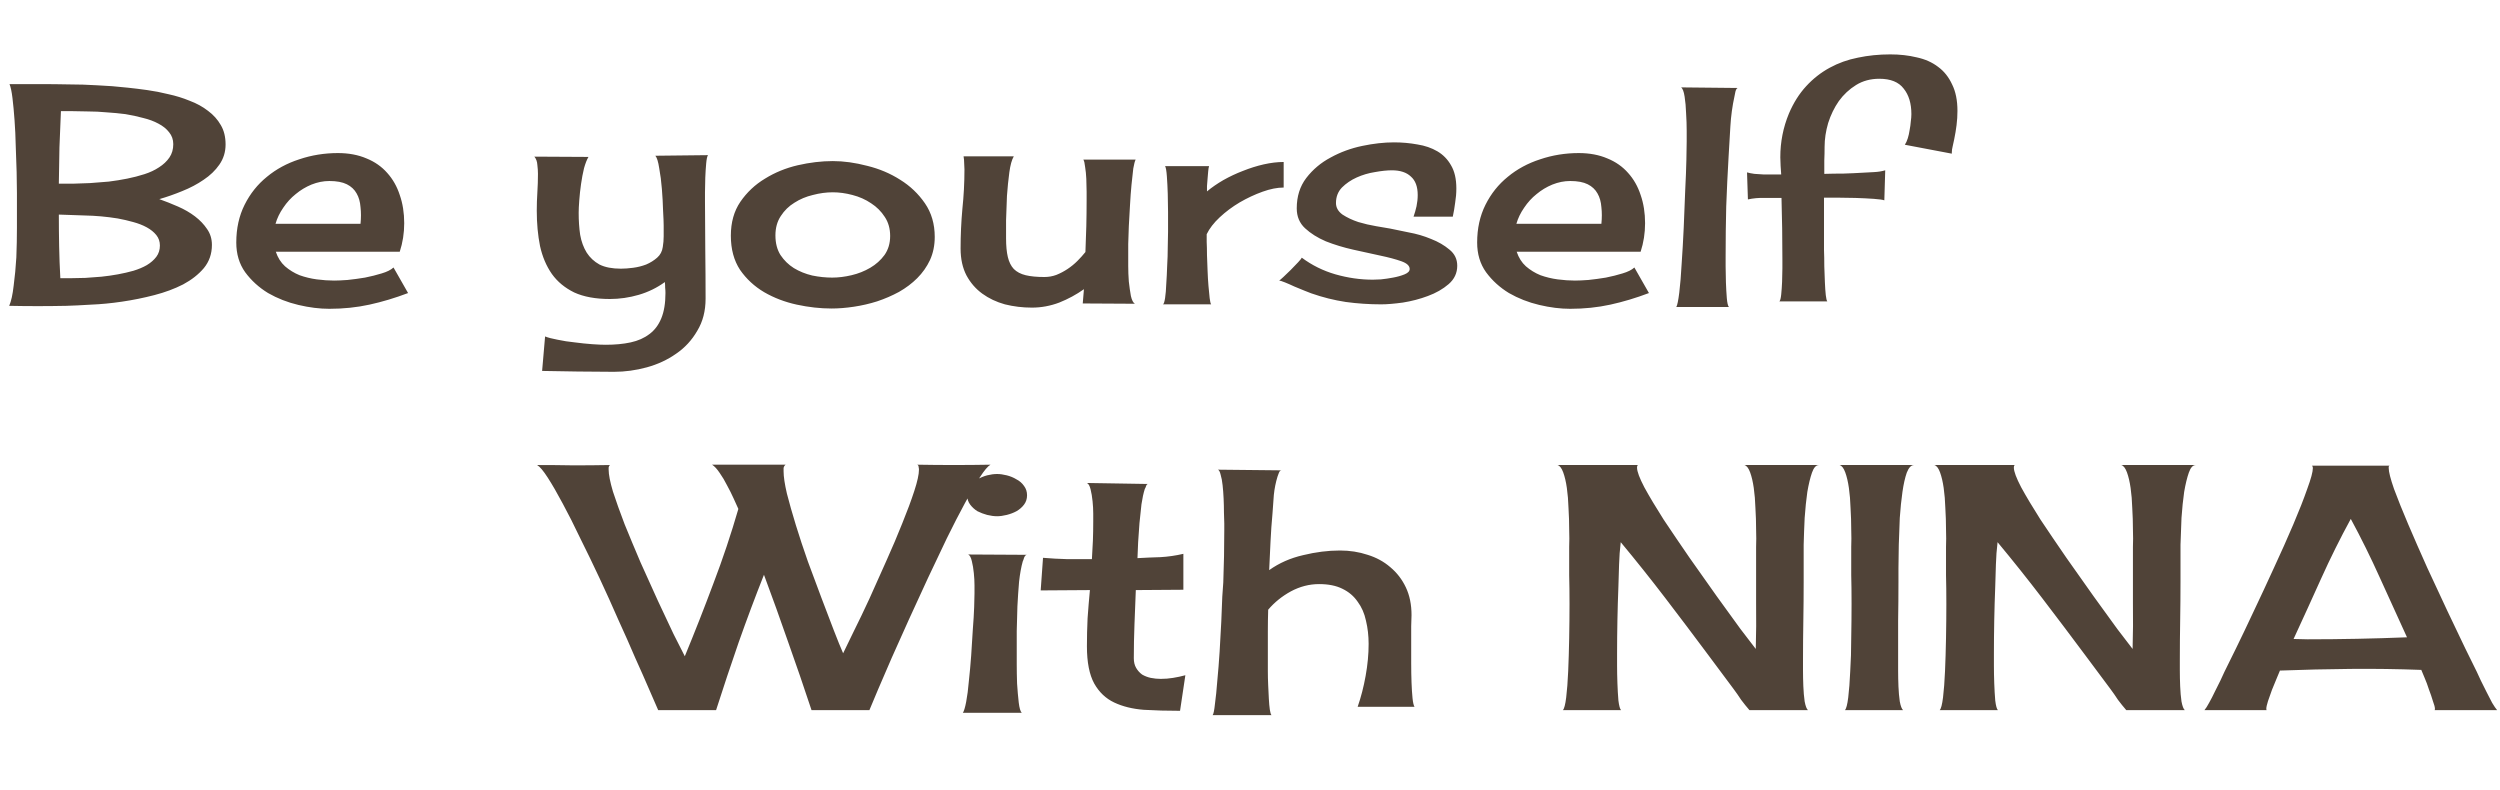
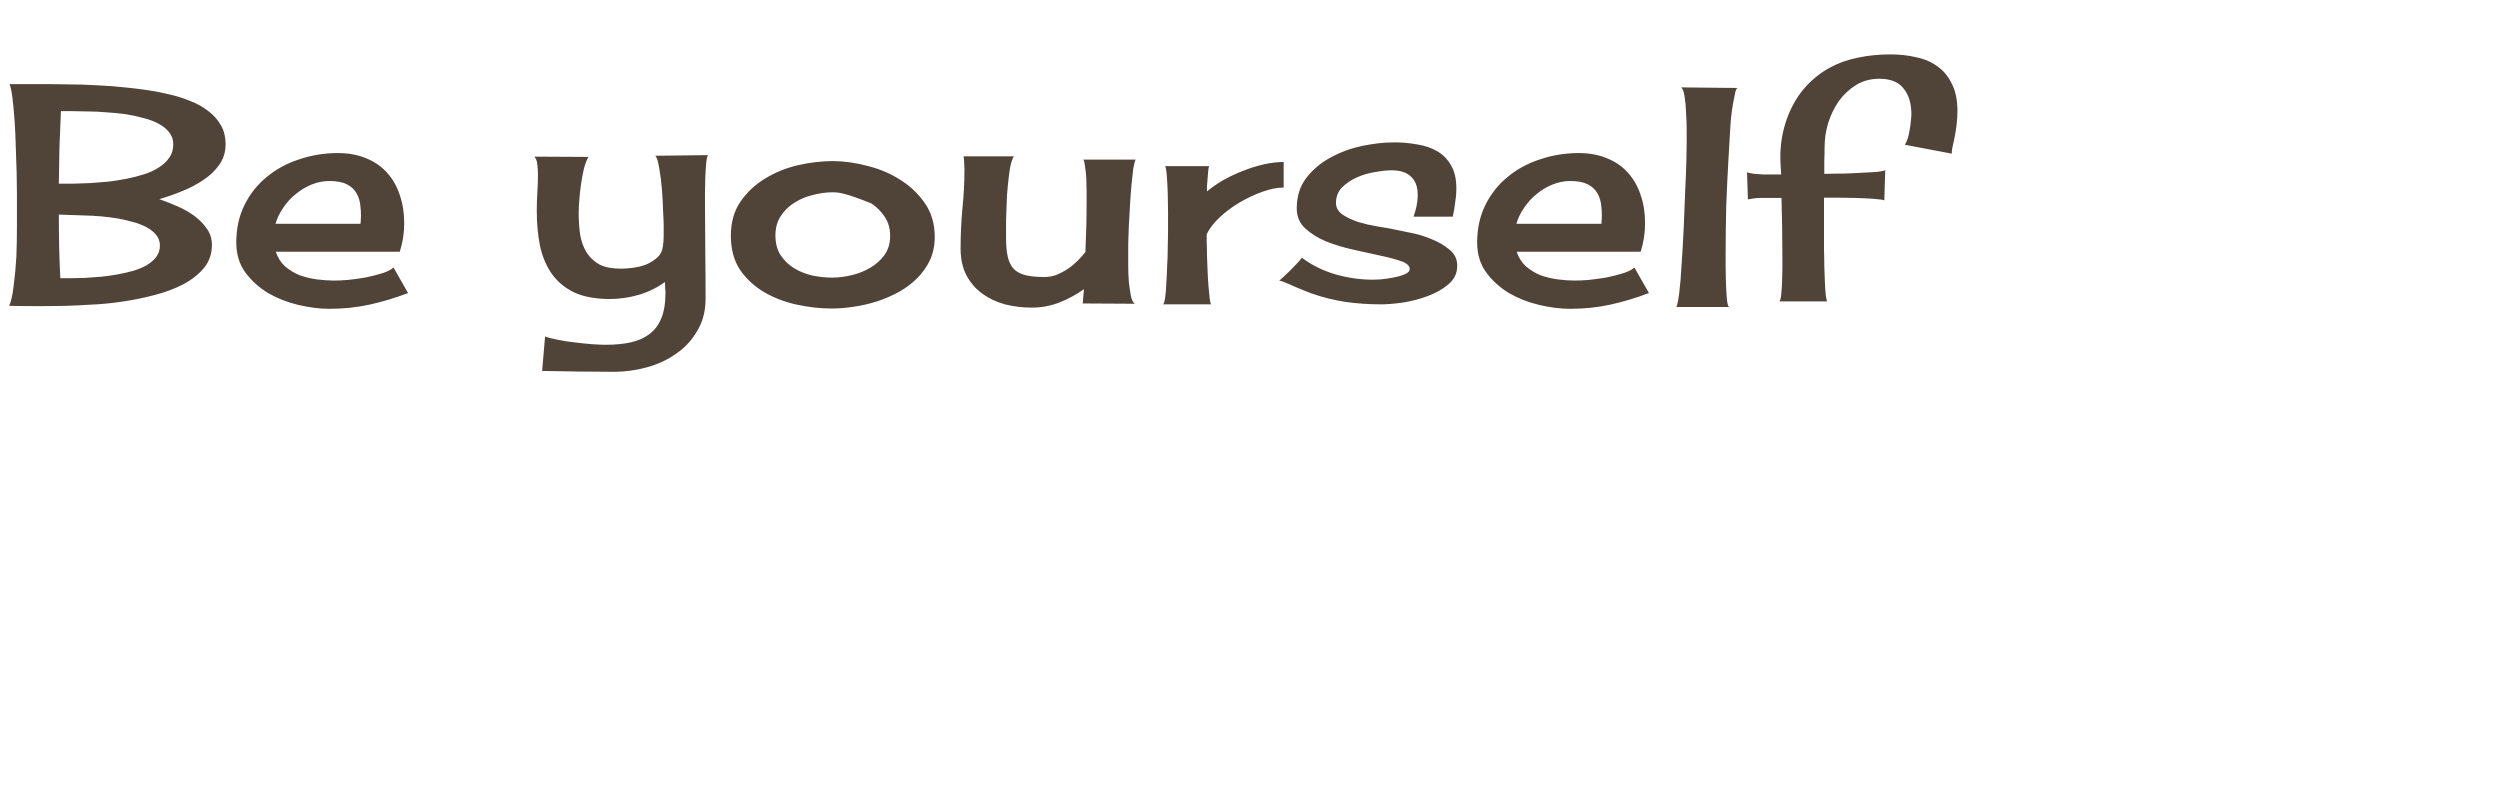
<svg xmlns="http://www.w3.org/2000/svg" width="345" height="109" viewBox="0 0 345 109" fill="none">
-   <path d="M21.984 27.48C22.831 27.781 23.693 28.123 24.568 28.506C25.443 28.889 26.222 29.34 26.906 29.859C27.589 30.379 28.15 30.967 28.587 31.623C29.025 32.252 29.244 32.977 29.244 33.797C29.244 35.027 28.874 36.094 28.136 36.996C27.398 37.871 26.441 38.623 25.265 39.252C24.089 39.853 22.763 40.346 21.287 40.728C19.81 41.111 18.32 41.412 16.816 41.631C15.339 41.85 13.917 41.986 12.55 42.041C11.21 42.123 10.076 42.178 9.146 42.205C6.521 42.26 3.896 42.26 1.271 42.205C1.544 41.576 1.749 40.647 1.886 39.416C2.05 38.185 2.173 36.887 2.255 35.52C2.31 34.098 2.337 32.73 2.337 31.418C2.337 30.078 2.337 29.039 2.337 28.301C2.337 28.027 2.337 27.48 2.337 26.66C2.337 25.812 2.324 24.842 2.296 23.748C2.269 22.627 2.228 21.438 2.173 20.18C2.146 18.922 2.091 17.732 2.009 16.611C1.927 15.463 1.831 14.438 1.722 13.535C1.613 12.633 1.476 11.99 1.312 11.607C2.816 11.607 4.224 11.607 5.537 11.607C6.876 11.607 8.189 11.621 9.474 11.648C10.787 11.648 12.099 11.69 13.412 11.771C14.751 11.826 16.16 11.935 17.636 12.1C18.429 12.182 19.318 12.291 20.302 12.428C21.287 12.565 22.271 12.756 23.255 13.002C24.267 13.221 25.238 13.521 26.167 13.904C27.124 14.26 27.972 14.725 28.71 15.299C29.449 15.846 30.037 16.502 30.474 17.268C30.912 18.006 31.13 18.895 31.13 19.934C31.13 20.973 30.843 21.902 30.269 22.723C29.722 23.516 28.997 24.213 28.095 24.814C27.22 25.416 26.236 25.936 25.142 26.373C24.076 26.811 23.023 27.18 21.984 27.48ZM17.308 15.75C16.46 15.641 15.599 15.559 14.724 15.504C13.849 15.422 13.015 15.381 12.222 15.381C11.429 15.354 10.704 15.34 10.048 15.34C9.392 15.34 8.845 15.34 8.408 15.34C8.326 17.035 8.257 18.703 8.203 20.344C8.175 21.957 8.148 23.625 8.12 25.348C8.695 25.348 9.351 25.348 10.089 25.348C10.828 25.32 11.607 25.293 12.427 25.266C13.275 25.211 14.136 25.143 15.011 25.061C15.886 24.951 16.734 24.814 17.554 24.65C18.374 24.486 19.167 24.281 19.933 24.035C20.699 23.789 21.369 23.475 21.943 23.092C22.544 22.709 23.023 22.258 23.378 21.738C23.734 21.219 23.912 20.604 23.912 19.893C23.912 19.264 23.72 18.717 23.337 18.252C22.982 17.787 22.49 17.391 21.861 17.062C21.259 16.734 20.562 16.475 19.769 16.283C18.976 16.064 18.156 15.887 17.308 15.75ZM16.242 30.146C14.71 29.9 13.193 29.764 11.689 29.736C10.185 29.682 8.995 29.641 8.12 29.613C8.12 31.117 8.134 32.58 8.162 34.002C8.189 35.424 8.244 36.887 8.326 38.391C8.736 38.391 9.228 38.391 9.802 38.391C10.404 38.391 11.06 38.377 11.771 38.35C12.482 38.295 13.22 38.24 13.986 38.185C14.779 38.103 15.544 37.994 16.283 37.857C17.021 37.721 17.732 37.557 18.415 37.365C19.126 37.147 19.742 36.887 20.261 36.586C20.808 36.258 21.245 35.875 21.574 35.438C21.902 35 22.066 34.48 22.066 33.879C22.066 33.332 21.902 32.853 21.574 32.443C21.245 32.033 20.808 31.678 20.261 31.377C19.714 31.076 19.085 30.83 18.374 30.639C17.691 30.447 16.98 30.283 16.242 30.146ZM45.445 42.615C44.105 42.615 42.683 42.438 41.179 42.082C39.675 41.727 38.281 41.18 36.995 40.441C35.738 39.676 34.685 38.719 33.837 37.57C33.017 36.422 32.607 35.055 32.607 33.469C32.607 31.527 32.99 29.791 33.755 28.26C34.521 26.729 35.546 25.443 36.831 24.404C38.117 23.338 39.607 22.531 41.302 21.984C42.997 21.41 44.775 21.123 46.634 21.123C48.111 21.123 49.423 21.369 50.572 21.861C51.72 22.326 52.677 22.996 53.443 23.871C54.208 24.719 54.783 25.73 55.165 26.906C55.576 28.082 55.781 29.381 55.781 30.803C55.781 32.17 55.576 33.482 55.165 34.74H38.062C38.335 35.56 38.759 36.23 39.333 36.75C39.935 37.27 40.605 37.68 41.343 37.98C42.109 38.254 42.902 38.445 43.722 38.555C44.57 38.664 45.363 38.719 46.101 38.719C46.566 38.719 47.181 38.691 47.947 38.637C48.74 38.555 49.546 38.445 50.367 38.309C51.187 38.145 51.953 37.953 52.663 37.734C53.402 37.516 53.949 37.242 54.304 36.914L56.314 40.441C54.509 41.125 52.732 41.658 50.982 42.041C49.232 42.424 47.386 42.615 45.445 42.615ZM45.445 24.979C44.624 24.979 43.804 25.143 42.984 25.471C42.191 25.799 41.466 26.236 40.81 26.783C40.154 27.303 39.58 27.932 39.087 28.67C38.595 29.381 38.24 30.119 38.021 30.885H49.751C49.833 30.064 49.833 29.299 49.751 28.588C49.697 27.85 49.519 27.221 49.218 26.701C48.917 26.154 48.466 25.73 47.865 25.43C47.263 25.129 46.456 24.979 45.445 24.979ZM97.699 21.41C97.589 21.574 97.507 21.957 97.453 22.559C97.398 23.16 97.357 23.816 97.329 24.527C97.302 25.211 97.288 25.881 97.288 26.537C97.288 27.166 97.288 27.604 97.288 27.85C97.288 30.092 97.302 32.334 97.329 34.576C97.357 36.791 97.371 39.006 97.371 41.221C97.371 42.916 96.988 44.393 96.222 45.65C95.484 46.935 94.513 47.988 93.31 48.809C92.107 49.656 90.753 50.285 89.249 50.695C87.746 51.105 86.242 51.31 84.738 51.31C83.07 51.31 81.402 51.297 79.734 51.27C78.093 51.242 76.453 51.215 74.812 51.188L75.222 46.43C75.632 46.594 76.206 46.744 76.945 46.881C77.71 47.045 78.503 47.168 79.324 47.25C80.144 47.359 80.937 47.441 81.703 47.496C82.468 47.551 83.097 47.578 83.589 47.578C84.874 47.578 86.023 47.469 87.034 47.25C88.046 47.031 88.908 46.648 89.618 46.102C90.329 45.582 90.876 44.857 91.259 43.928C91.642 42.998 91.833 41.836 91.833 40.441C91.833 40.195 91.82 39.949 91.792 39.703C91.792 39.43 91.779 39.17 91.751 38.924C90.658 39.717 89.454 40.305 88.142 40.688C86.829 41.07 85.503 41.262 84.163 41.262C82.195 41.262 80.554 40.961 79.242 40.359C77.956 39.73 76.931 38.883 76.165 37.816C75.4 36.723 74.853 35.438 74.525 33.961C74.224 32.457 74.074 30.83 74.074 29.08C74.074 28.232 74.101 27.385 74.156 26.537C74.21 25.689 74.238 24.842 74.238 23.994C74.238 23.611 74.21 23.201 74.156 22.764C74.128 22.299 73.992 21.916 73.746 21.615L81.21 21.656C80.992 22.012 80.787 22.531 80.595 23.215C80.431 23.898 80.294 24.623 80.185 25.389C80.076 26.154 79.993 26.906 79.939 27.645C79.884 28.355 79.857 28.93 79.857 29.367C79.857 30.461 79.925 31.473 80.062 32.402C80.226 33.332 80.527 34.152 80.964 34.863C81.402 35.547 81.99 36.094 82.728 36.504C83.493 36.887 84.478 37.078 85.681 37.078C86.173 37.078 86.734 37.037 87.363 36.955C87.992 36.873 88.593 36.723 89.167 36.504C89.742 36.258 90.247 35.943 90.685 35.56C91.122 35.178 91.382 34.685 91.464 34.084C91.546 33.592 91.587 33.1 91.587 32.607C91.587 32.088 91.587 31.596 91.587 31.131C91.587 30.721 91.56 30.037 91.505 29.08C91.478 28.096 91.423 27.098 91.341 26.086C91.259 25.047 91.136 24.09 90.972 23.215C90.835 22.312 90.658 21.738 90.439 21.492L97.699 21.41ZM114.925 22.23C116.429 22.23 118.015 22.449 119.683 22.887C121.351 23.297 122.869 23.939 124.236 24.814C125.603 25.662 126.738 26.742 127.64 28.055C128.542 29.367 128.994 30.912 128.994 32.69C128.994 33.865 128.775 34.932 128.337 35.889C127.9 36.818 127.312 37.652 126.574 38.391C125.863 39.102 125.029 39.73 124.072 40.277C123.115 40.797 122.103 41.234 121.036 41.59C119.997 41.918 118.931 42.164 117.837 42.328C116.744 42.492 115.718 42.574 114.761 42.574C113.203 42.574 111.603 42.397 109.962 42.041C108.322 41.685 106.818 41.111 105.451 40.318C104.111 39.525 103.003 38.5 102.128 37.242C101.281 35.957 100.857 34.385 100.857 32.525C100.857 30.693 101.294 29.135 102.169 27.85C103.072 26.537 104.206 25.471 105.574 24.65C106.941 23.803 108.445 23.188 110.085 22.805C111.753 22.422 113.367 22.23 114.925 22.23ZM107.009 32.484C107.009 33.551 107.242 34.453 107.706 35.191C108.199 35.93 108.814 36.531 109.552 36.996C110.318 37.461 111.165 37.803 112.095 38.022C113.025 38.213 113.941 38.309 114.843 38.309C115.691 38.309 116.579 38.199 117.509 37.98C118.439 37.762 119.3 37.42 120.093 36.955C120.886 36.49 121.542 35.902 122.062 35.191C122.581 34.453 122.841 33.578 122.841 32.566C122.841 31.555 122.595 30.68 122.103 29.941C121.611 29.176 120.982 28.547 120.216 28.055C119.451 27.535 118.589 27.152 117.632 26.906C116.703 26.66 115.8 26.537 114.925 26.537C114.023 26.537 113.107 26.66 112.177 26.906C111.247 27.125 110.4 27.48 109.634 27.973C108.869 28.438 108.24 29.053 107.747 29.818C107.255 30.557 107.009 31.445 107.009 32.484ZM156.72 22.025C156.611 22.217 156.501 22.627 156.392 23.256C156.31 23.885 156.228 24.637 156.146 25.512C156.064 26.359 155.995 27.289 155.941 28.301C155.886 29.312 155.831 30.283 155.777 31.213C155.749 32.115 155.722 32.935 155.695 33.674C155.695 34.385 155.695 34.904 155.695 35.232C155.695 35.506 155.695 35.998 155.695 36.709C155.695 37.393 155.722 38.103 155.777 38.842C155.859 39.58 155.954 40.25 156.064 40.852C156.201 41.453 156.392 41.809 156.638 41.918L149.419 41.877L149.583 39.908C148.544 40.647 147.41 41.262 146.179 41.754C144.949 42.219 143.691 42.451 142.406 42.451C141.12 42.451 139.876 42.301 138.673 42C137.497 41.672 136.458 41.18 135.556 40.523C134.654 39.867 133.929 39.033 133.382 38.022C132.835 36.982 132.562 35.738 132.562 34.289C132.562 32.457 132.644 30.639 132.808 28.834C132.999 27.029 133.095 25.211 133.095 23.379C133.095 23.078 133.081 22.777 133.054 22.477C133.054 22.176 133.027 21.875 132.972 21.574H139.904C139.63 22.039 139.425 22.777 139.288 23.789C139.152 24.801 139.042 25.881 138.96 27.029C138.906 28.178 138.865 29.299 138.837 30.393C138.837 31.459 138.837 32.293 138.837 32.895C138.837 33.934 138.919 34.795 139.083 35.478C139.247 36.162 139.521 36.709 139.904 37.119C140.314 37.529 140.861 37.816 141.544 37.98C142.228 38.145 143.089 38.227 144.128 38.227C144.703 38.227 145.249 38.131 145.769 37.94C146.316 37.721 146.835 37.447 147.328 37.119C147.82 36.791 148.271 36.422 148.681 36.012C149.091 35.602 149.46 35.191 149.788 34.781C149.843 33.578 149.884 32.389 149.911 31.213C149.939 30.037 149.953 28.848 149.953 27.645C149.953 27.398 149.953 27.002 149.953 26.455C149.953 25.881 149.939 25.293 149.911 24.691C149.884 24.09 149.829 23.543 149.747 23.051C149.693 22.531 149.611 22.189 149.501 22.025H156.72ZM166.564 26.414C167.22 25.867 167.972 25.348 168.82 24.855C169.695 24.363 170.597 23.939 171.527 23.584C172.484 23.201 173.441 22.9 174.398 22.682C175.382 22.463 176.298 22.354 177.146 22.354V25.881C176.271 25.881 175.3 26.072 174.234 26.455C173.167 26.838 172.115 27.33 171.076 27.932C170.064 28.533 169.148 29.217 168.328 29.982C167.507 30.748 166.906 31.527 166.523 32.32C166.523 32.512 166.523 32.867 166.523 33.387C166.55 33.906 166.564 34.508 166.564 35.191C166.591 35.875 166.619 36.6 166.646 37.365C166.673 38.103 166.714 38.801 166.769 39.457C166.824 40.113 166.878 40.674 166.933 41.139C166.988 41.603 167.056 41.891 167.138 42H160.494C160.603 41.945 160.699 41.658 160.781 41.139C160.863 40.592 160.917 39.935 160.945 39.17C160.999 38.404 161.04 37.584 161.068 36.709C161.122 35.807 161.15 34.945 161.15 34.125C161.177 33.305 161.191 32.594 161.191 31.992C161.191 31.391 161.191 30.994 161.191 30.803C161.191 30.557 161.191 30.037 161.191 29.244C161.191 28.451 161.177 27.617 161.15 26.742C161.122 25.867 161.081 25.061 161.027 24.322C160.972 23.557 160.89 23.092 160.781 22.928H166.851C166.796 23.092 166.755 23.338 166.728 23.666C166.701 23.967 166.673 24.295 166.646 24.65C166.619 25.006 166.591 25.348 166.564 25.676C166.564 26.004 166.564 26.25 166.564 26.414ZM195.07 29.9C195.234 29.436 195.37 28.957 195.48 28.465C195.589 27.945 195.644 27.426 195.644 26.906C195.644 25.758 195.329 24.91 194.701 24.363C194.099 23.789 193.224 23.502 192.076 23.502C191.419 23.502 190.64 23.584 189.738 23.748C188.863 23.885 188.029 24.131 187.236 24.486C186.443 24.842 185.759 25.307 185.185 25.881C184.638 26.455 184.365 27.166 184.365 28.014C184.365 28.643 184.665 29.176 185.267 29.613C185.896 30.023 186.62 30.365 187.441 30.639C188.261 30.885 189.081 31.076 189.902 31.213C190.749 31.35 191.392 31.459 191.829 31.541C192.513 31.678 193.374 31.855 194.413 32.074C195.48 32.266 196.505 32.566 197.49 32.977C198.474 33.359 199.322 33.852 200.033 34.453C200.744 35.027 201.099 35.766 201.099 36.668C201.099 37.68 200.703 38.527 199.91 39.211C199.117 39.895 198.16 40.441 197.038 40.852C195.945 41.262 194.796 41.562 193.593 41.754C192.39 41.918 191.392 42 190.599 42C188.958 42 187.331 41.891 185.718 41.672C184.105 41.426 182.519 41.029 180.96 40.482C180.769 40.4 180.454 40.277 180.017 40.113C179.579 39.922 179.115 39.73 178.622 39.539C178.158 39.32 177.72 39.129 177.31 38.965C176.9 38.801 176.64 38.719 176.531 38.719C176.585 38.691 176.777 38.527 177.105 38.227C177.433 37.926 177.775 37.598 178.13 37.242C178.513 36.859 178.855 36.504 179.156 36.176C179.456 35.848 179.62 35.643 179.648 35.56C181.042 36.6 182.587 37.365 184.283 37.857C186.005 38.35 187.728 38.596 189.451 38.596C189.642 38.596 190.011 38.582 190.558 38.555C191.105 38.5 191.665 38.418 192.24 38.309C192.841 38.199 193.374 38.049 193.839 37.857C194.304 37.666 194.536 37.42 194.536 37.119C194.536 36.682 194.154 36.326 193.388 36.053C192.622 35.779 191.652 35.52 190.476 35.273C189.328 35.027 188.083 34.754 186.744 34.453C185.404 34.152 184.146 33.77 182.97 33.305C181.822 32.812 180.865 32.211 180.099 31.5C179.333 30.789 178.951 29.873 178.951 28.752C178.951 27.111 179.388 25.717 180.263 24.568C181.165 23.393 182.286 22.449 183.626 21.738C184.966 21 186.415 20.467 187.974 20.139C189.533 19.811 190.995 19.646 192.363 19.646C193.484 19.646 194.564 19.742 195.603 19.934C196.642 20.098 197.558 20.412 198.351 20.877C199.144 21.342 199.773 21.984 200.238 22.805C200.73 23.625 200.976 24.691 200.976 26.004C200.976 26.66 200.921 27.316 200.812 27.973C200.73 28.629 200.62 29.271 200.484 29.9H195.07ZM216.685 42.615C215.345 42.615 213.923 42.438 212.419 42.082C210.915 41.727 209.521 41.18 208.236 40.441C206.978 39.676 205.925 38.719 205.078 37.57C204.257 36.422 203.847 35.055 203.847 33.469C203.847 31.527 204.23 29.791 204.995 28.26C205.761 26.729 206.786 25.443 208.072 24.404C209.357 23.338 210.847 22.531 212.542 21.984C214.238 21.41 216.015 21.123 217.874 21.123C219.351 21.123 220.663 21.369 221.812 21.861C222.96 22.326 223.917 22.996 224.683 23.871C225.449 24.719 226.023 25.73 226.406 26.906C226.816 28.082 227.021 29.381 227.021 30.803C227.021 32.17 226.816 33.482 226.406 34.74H209.302C209.576 35.56 209.999 36.23 210.574 36.75C211.175 37.27 211.845 37.68 212.583 37.98C213.349 38.254 214.142 38.445 214.962 38.555C215.81 38.664 216.603 38.719 217.341 38.719C217.806 38.719 218.421 38.691 219.187 38.637C219.98 38.555 220.786 38.445 221.607 38.309C222.427 38.145 223.193 37.953 223.904 37.734C224.642 37.516 225.189 37.242 225.544 36.914L227.554 40.441C225.749 41.125 223.972 41.658 222.222 42.041C220.472 42.424 218.626 42.615 216.685 42.615ZM216.685 24.979C215.865 24.979 215.044 25.143 214.224 25.471C213.431 25.799 212.706 26.236 212.05 26.783C211.394 27.303 210.82 27.932 210.328 28.67C209.835 29.381 209.48 30.119 209.261 30.885H220.992C221.074 30.064 221.074 29.299 220.992 28.588C220.937 27.85 220.759 27.221 220.458 26.701C220.158 26.154 219.706 25.73 219.105 25.43C218.503 25.129 217.697 24.979 216.685 24.979ZM231.328 42.369C231.464 42.15 231.601 41.494 231.738 40.4C231.874 39.279 231.984 37.953 232.066 36.422C232.175 34.863 232.271 33.195 232.353 31.418C232.435 29.613 232.503 27.904 232.558 26.291C232.64 24.678 232.695 23.256 232.722 22.025C232.749 20.795 232.763 19.961 232.763 19.523C232.763 19.277 232.763 18.785 232.763 18.047C232.763 17.281 232.736 16.475 232.681 15.627C232.654 14.779 232.585 14.014 232.476 13.33C232.367 12.619 232.203 12.195 231.984 12.059L239.818 12.141C239.681 12.168 239.572 12.332 239.49 12.633C239.435 12.934 239.394 13.139 239.367 13.248C239.066 14.615 238.874 16.01 238.792 17.432C238.71 18.826 238.628 20.221 238.546 21.615C238.41 23.939 238.3 26.236 238.218 28.506C238.163 30.775 238.136 33.072 238.136 35.397C238.136 35.615 238.136 36.08 238.136 36.791C238.136 37.475 238.15 38.199 238.177 38.965C238.204 39.73 238.245 40.455 238.3 41.139C238.355 41.795 238.451 42.205 238.587 42.369H231.328ZM260.859 7.506C262.171 7.506 263.388 7.643 264.509 7.916C265.658 8.162 266.642 8.6 267.462 9.229C268.283 9.83 268.925 10.637 269.39 11.648C269.882 12.633 270.128 13.85 270.128 15.299C270.128 15.955 270.087 16.611 270.005 17.268C269.923 17.924 269.814 18.58 269.677 19.236C269.622 19.537 269.554 19.852 269.472 20.18C269.39 20.48 269.349 20.781 269.349 21.082V21.205L262.869 19.975C263.033 19.729 263.169 19.428 263.279 19.072C263.388 18.717 263.47 18.348 263.525 17.965C263.607 17.555 263.661 17.158 263.689 16.775C263.744 16.393 263.771 16.051 263.771 15.75C263.771 14.273 263.415 13.098 262.704 12.223C262.021 11.32 260.9 10.869 259.341 10.869C258.138 10.869 257.072 11.156 256.142 11.73C255.212 12.305 254.419 13.043 253.763 13.945C253.134 14.848 252.642 15.859 252.286 16.98C251.958 18.102 251.794 19.195 251.794 20.262C251.794 20.891 251.781 21.52 251.753 22.148C251.753 22.75 251.753 23.365 251.753 23.994C252.628 23.967 253.517 23.953 254.419 23.953C255.322 23.926 256.224 23.885 257.126 23.83C257.591 23.803 258.097 23.775 258.644 23.748C259.191 23.721 259.697 23.639 260.161 23.502L260.038 27.645C259.82 27.562 259.328 27.494 258.562 27.439C257.796 27.385 256.962 27.344 256.06 27.316C255.158 27.289 254.296 27.275 253.476 27.275C252.656 27.275 252.068 27.275 251.712 27.275V31.377C251.712 31.596 251.712 31.992 251.712 32.566C251.712 33.113 251.712 33.756 251.712 34.494C251.74 35.205 251.753 35.957 251.753 36.75C251.781 37.543 251.808 38.281 251.835 38.965C251.863 39.648 251.904 40.236 251.958 40.728C252.013 41.193 252.081 41.48 252.163 41.59H245.56C245.669 41.48 245.751 41.166 245.806 40.647C245.861 40.1 245.902 39.512 245.929 38.883C245.956 38.227 245.97 37.611 245.97 37.037C245.97 36.435 245.97 36.025 245.97 35.807C245.97 32.99 245.929 30.16 245.847 27.316C245.081 27.316 244.302 27.316 243.509 27.316C242.716 27.289 241.951 27.357 241.212 27.521L241.089 23.789C241.363 23.871 241.704 23.939 242.115 23.994C242.525 24.021 242.949 24.049 243.386 24.076C243.851 24.076 244.288 24.076 244.699 24.076C245.136 24.076 245.505 24.076 245.806 24.076C245.779 23.666 245.751 23.27 245.724 22.887C245.697 22.477 245.683 22.08 245.683 21.697C245.683 19.592 246.079 17.582 246.872 15.668C247.501 14.191 248.294 12.934 249.251 11.895C250.208 10.855 251.288 10.008 252.492 9.352C253.695 8.695 254.994 8.23 256.388 7.957C257.81 7.656 259.3 7.506 260.859 7.506Z" fill="#504338" />
-   <path d="M136.684 64.127C136.317 64.341 135.827 64.922 135.215 65.871C134.603 66.82 133.915 68.013 133.15 69.451C132.385 70.859 131.559 72.465 130.671 74.27C129.814 76.045 128.942 77.881 128.055 79.778C127.168 81.675 126.296 83.573 125.439 85.47C124.582 87.367 123.786 89.142 123.052 90.794C122.348 92.416 121.721 93.869 121.17 95.154C120.65 96.409 120.252 97.357 119.977 98H111.991C110.95 94.848 109.879 91.727 108.778 88.637C107.707 85.546 106.59 82.44 105.427 79.319C104.203 82.41 103.04 85.516 101.939 88.637C100.868 91.727 99.828 94.848 98.818 98H90.831C90.556 97.357 90.143 96.409 89.592 95.154C89.041 93.869 88.399 92.416 87.664 90.794C86.961 89.142 86.18 87.382 85.324 85.516C84.497 83.618 83.641 81.721 82.753 79.824C81.866 77.927 80.979 76.091 80.091 74.316C79.234 72.511 78.424 70.905 77.659 69.497C76.894 68.059 76.205 66.866 75.593 65.917C74.981 64.968 74.492 64.387 74.124 64.173C75.807 64.173 77.49 64.188 79.173 64.219C80.826 64.219 82.493 64.204 84.176 64.173C84.084 64.234 84.023 64.341 83.993 64.494C83.993 64.617 83.993 64.724 83.993 64.815C83.993 65.489 84.191 66.498 84.589 67.845C85.018 69.16 85.553 70.66 86.196 72.343C86.869 73.995 87.603 75.755 88.399 77.621C89.225 79.457 90.02 81.216 90.785 82.899C91.581 84.582 92.3 86.112 92.943 87.489C93.616 88.836 94.136 89.861 94.503 90.564C95.88 87.229 97.196 83.879 98.451 80.513C99.736 77.147 100.883 73.72 101.893 70.231C101.74 69.895 101.526 69.421 101.25 68.809C100.975 68.197 100.669 67.585 100.332 66.973C100.026 66.361 99.69 65.795 99.323 65.274C98.955 64.724 98.604 64.341 98.267 64.127H108.411C108.258 64.249 108.166 64.402 108.135 64.586C108.135 64.739 108.135 64.892 108.135 65.045C108.135 65.779 108.288 66.804 108.594 68.12C108.931 69.436 109.344 70.889 109.833 72.481C110.323 74.072 110.874 75.739 111.486 77.483C112.128 79.228 112.756 80.91 113.368 82.532C113.98 84.154 114.546 85.638 115.066 86.984C115.586 88.331 116.014 89.386 116.351 90.151C116.688 89.448 117.177 88.438 117.82 87.122C118.493 85.776 119.212 84.276 119.977 82.624C120.742 80.941 121.522 79.197 122.318 77.392C123.144 75.556 123.878 73.827 124.521 72.205C125.194 70.553 125.745 69.069 126.173 67.753C126.602 66.437 126.816 65.458 126.816 64.815C126.816 64.693 126.8 64.571 126.77 64.448C126.77 64.295 126.709 64.188 126.586 64.127C129.952 64.188 133.318 64.188 136.684 64.127ZM133.609 76.519L141.687 76.565C141.534 76.596 141.411 76.734 141.32 76.978C141.259 77.193 141.197 77.361 141.136 77.483C140.922 78.248 140.754 79.182 140.631 80.283C140.539 81.354 140.463 82.486 140.402 83.68C140.371 84.842 140.341 85.975 140.31 87.076C140.31 88.178 140.31 89.142 140.31 89.968C140.31 90.243 140.31 90.809 140.31 91.666C140.31 92.492 140.325 93.38 140.356 94.328C140.417 95.277 140.494 96.149 140.585 96.944C140.677 97.709 140.815 98.184 140.998 98.367H132.874C133.027 98.153 133.18 97.648 133.333 96.853C133.486 96.057 133.609 95.108 133.701 94.007C133.823 92.905 133.93 91.727 134.022 90.473C134.114 89.188 134.19 87.979 134.251 86.847C134.343 85.684 134.404 84.659 134.435 83.772C134.466 82.853 134.481 82.226 134.481 81.89C134.481 81.706 134.481 81.339 134.481 80.788C134.481 80.237 134.45 79.671 134.389 79.09C134.328 78.478 134.236 77.927 134.114 77.438C133.991 76.917 133.823 76.611 133.609 76.519ZM137.602 65.412C138 65.412 138.443 65.473 138.933 65.596C139.423 65.718 139.866 65.902 140.264 66.147C140.692 66.361 141.044 66.667 141.32 67.064C141.595 67.432 141.733 67.86 141.733 68.35C141.733 68.839 141.595 69.268 141.32 69.635C141.044 70.002 140.692 70.308 140.264 70.553C139.866 70.767 139.423 70.935 138.933 71.058C138.443 71.18 138 71.241 137.602 71.241C137.174 71.241 136.715 71.18 136.225 71.058C135.766 70.935 135.322 70.767 134.894 70.553C134.496 70.308 134.16 70.002 133.884 69.635C133.609 69.268 133.471 68.839 133.471 68.35C133.471 67.86 133.609 67.432 133.884 67.064C134.16 66.667 134.496 66.361 134.894 66.147C135.322 65.902 135.766 65.718 136.225 65.596C136.715 65.473 137.174 65.412 137.602 65.412ZM156.742 81.431C156.68 82.991 156.619 84.567 156.558 86.158C156.497 87.719 156.466 89.279 156.466 90.84C156.466 91.36 156.573 91.804 156.787 92.171C157.002 92.538 157.277 92.844 157.614 93.089C157.981 93.303 158.379 93.456 158.807 93.548C159.266 93.64 159.725 93.686 160.184 93.686C160.765 93.686 161.331 93.64 161.882 93.548C162.464 93.456 163.03 93.334 163.58 93.181L162.846 98.092C161.071 98.092 159.404 98.046 157.843 97.954C156.283 97.832 154.921 97.495 153.758 96.944C152.595 96.394 151.677 95.522 151.004 94.328C150.331 93.104 149.995 91.391 149.995 89.188C149.995 87.902 150.025 86.617 150.086 85.332C150.178 84.016 150.285 82.716 150.408 81.431L143.615 81.477L143.936 76.978C145.037 77.07 146.154 77.132 147.286 77.162C148.419 77.162 149.551 77.162 150.683 77.162C150.744 76.275 150.79 75.418 150.821 74.592C150.851 73.735 150.867 72.863 150.867 71.976C150.867 71.792 150.867 71.425 150.867 70.874C150.867 70.323 150.836 69.757 150.775 69.176C150.714 68.564 150.622 68.013 150.499 67.523C150.377 67.034 150.209 66.743 149.995 66.651L158.44 66.789C158.317 66.789 158.226 66.881 158.164 67.064C158.103 67.248 158.042 67.386 157.981 67.478C157.797 68.059 157.644 68.763 157.522 69.589C157.43 70.415 157.338 71.287 157.246 72.205C157.185 73.092 157.124 73.965 157.063 74.821C157.032 75.647 157.002 76.382 156.971 77.024C158.011 76.963 159.067 76.917 160.138 76.887C161.209 76.826 162.265 76.672 163.305 76.428V81.385L156.742 81.431ZM184.923 75.969C186.27 75.969 187.539 76.168 188.733 76.565C189.926 76.933 190.967 77.499 191.854 78.264C192.772 79.029 193.491 79.962 194.011 81.064C194.531 82.165 194.791 83.435 194.791 84.873C194.791 85.21 194.776 85.73 194.745 86.434C194.745 87.137 194.745 87.933 194.745 88.82C194.745 89.677 194.745 90.58 194.745 91.528C194.745 92.477 194.761 93.364 194.791 94.19C194.822 95.017 194.868 95.736 194.929 96.348C194.99 96.96 195.082 97.357 195.204 97.541H187.356C187.815 96.225 188.182 94.802 188.457 93.272C188.733 91.743 188.87 90.274 188.87 88.866C188.87 87.734 188.748 86.663 188.503 85.653C188.289 84.644 187.907 83.772 187.356 83.037C186.836 82.272 186.132 81.675 185.245 81.247C184.388 80.819 183.317 80.605 182.032 80.605C180.685 80.605 179.385 80.941 178.13 81.614C176.906 82.287 175.866 83.129 175.009 84.139C174.979 85.118 174.963 86.112 174.963 87.122C174.963 88.101 174.963 89.096 174.963 90.106C174.963 90.258 174.963 90.564 174.963 91.023C174.963 91.482 174.963 92.018 174.963 92.63C174.963 93.242 174.979 93.884 175.009 94.558C175.04 95.231 175.07 95.858 175.101 96.439C175.132 97.021 175.177 97.526 175.239 97.954C175.3 98.352 175.376 98.597 175.468 98.689H167.344C167.467 98.535 167.574 98.015 167.665 97.128C167.788 96.241 167.895 95.185 167.987 93.961C168.109 92.706 168.216 91.36 168.308 89.922C168.4 88.453 168.476 87.076 168.537 85.791C168.599 84.475 168.645 83.328 168.675 82.349C168.736 81.37 168.782 80.712 168.813 80.375C168.905 77.988 168.951 75.571 168.951 73.123C168.951 72.97 168.951 72.679 168.951 72.251C168.951 71.792 168.935 71.272 168.905 70.69C168.905 70.079 168.889 69.451 168.859 68.809C168.828 68.135 168.782 67.523 168.721 66.973C168.66 66.391 168.568 65.902 168.446 65.504C168.354 65.106 168.231 64.877 168.078 64.815L176.845 64.907C176.692 64.907 176.57 65.03 176.478 65.274C176.386 65.519 176.325 65.688 176.294 65.779C176.05 66.575 175.881 67.416 175.789 68.304C175.728 69.16 175.667 70.002 175.606 70.828C175.483 72.144 175.392 73.46 175.33 74.775C175.269 76.061 175.208 77.361 175.147 78.677C176.524 77.698 178.084 77.009 179.828 76.611C181.573 76.183 183.271 75.969 184.923 75.969ZM251.017 64.173C250.619 64.173 250.298 64.525 250.053 65.228C249.808 65.932 249.594 66.82 249.411 67.891C249.258 68.962 249.135 70.155 249.043 71.471C248.982 72.756 248.936 73.995 248.906 75.189C248.906 76.382 248.906 77.453 248.906 78.401C248.906 79.319 248.906 79.947 248.906 80.283C248.906 82.088 248.89 83.894 248.86 85.699C248.829 87.474 248.814 89.279 248.814 91.115C248.814 91.36 248.814 91.834 248.814 92.538C248.814 93.211 248.829 93.93 248.86 94.695C248.89 95.46 248.952 96.164 249.043 96.807C249.166 97.449 249.319 97.847 249.502 98H241.424C241.026 97.541 240.644 97.067 240.277 96.577C239.94 96.057 239.588 95.552 239.221 95.062L235.733 90.381C233.774 87.749 231.801 85.133 229.812 82.532C227.823 79.931 225.773 77.361 223.661 74.821C223.539 75.831 223.463 76.856 223.432 77.897C223.401 78.906 223.371 79.916 223.34 80.926C223.279 82.486 223.233 84.047 223.203 85.607C223.172 87.168 223.157 88.728 223.157 90.289C223.157 90.534 223.157 91.054 223.157 91.85C223.157 92.615 223.172 93.425 223.203 94.282C223.233 95.139 223.279 95.935 223.34 96.669C223.432 97.403 223.554 97.847 223.707 98H215.675C215.859 97.816 216.012 97.235 216.134 96.256C216.257 95.246 216.348 94.037 216.41 92.63C216.471 91.222 216.517 89.708 216.547 88.086C216.578 86.434 216.593 84.858 216.593 83.358C216.593 81.859 216.578 80.528 216.547 79.365C216.547 78.203 216.547 77.392 216.547 76.933C216.547 76.657 216.547 76.168 216.547 75.464C216.578 74.76 216.578 73.949 216.547 73.031C216.547 72.113 216.517 71.149 216.455 70.14C216.425 69.13 216.348 68.197 216.226 67.34C216.104 66.483 215.935 65.764 215.721 65.183C215.507 64.601 215.247 64.265 214.941 64.173H226.048C225.956 64.204 225.911 64.326 225.911 64.54C225.911 65.06 226.247 65.963 226.92 67.248C227.624 68.533 228.511 70.017 229.582 71.7C230.684 73.353 231.877 75.112 233.162 76.978C234.478 78.845 235.733 80.62 236.926 82.303C238.15 83.986 239.236 85.485 240.185 86.801C241.164 88.086 241.868 89.004 242.296 89.555C242.357 87.443 242.373 85.347 242.342 83.267C242.342 81.155 242.342 79.044 242.342 76.933C242.342 76.657 242.342 76.168 242.342 75.464C242.373 74.76 242.373 73.949 242.342 73.031C242.342 72.113 242.312 71.149 242.25 70.14C242.22 69.13 242.143 68.197 242.021 67.34C241.898 66.483 241.73 65.764 241.516 65.183C241.302 64.601 241.042 64.265 240.736 64.173H251.017ZM254.597 98C254.781 97.816 254.934 97.235 255.056 96.256C255.178 95.246 255.27 94.037 255.331 92.63C255.423 91.222 255.469 89.692 255.469 88.04C255.5 86.388 255.515 84.812 255.515 83.312C255.515 81.813 255.5 80.497 255.469 79.365C255.469 78.203 255.469 77.392 255.469 76.933C255.469 76.657 255.469 76.168 255.469 75.464C255.5 74.76 255.5 73.949 255.469 73.031C255.469 72.113 255.439 71.149 255.377 70.14C255.347 69.13 255.27 68.197 255.148 67.34C255.025 66.483 254.857 65.764 254.643 65.183C254.429 64.601 254.169 64.265 253.863 64.173H264.144C263.746 64.173 263.41 64.525 263.134 65.228C262.889 65.932 262.69 66.82 262.537 67.891C262.384 68.962 262.262 70.155 262.17 71.471C262.109 72.756 262.063 73.995 262.033 75.189C262.002 76.382 261.987 77.453 261.987 78.401C261.987 79.319 261.987 79.947 261.987 80.283C261.987 82.088 261.971 83.894 261.941 85.699C261.941 87.474 261.941 89.279 261.941 91.115C261.941 91.36 261.941 91.834 261.941 92.538C261.941 93.242 261.956 93.976 261.987 94.741C262.017 95.476 262.078 96.164 262.17 96.807C262.293 97.449 262.446 97.847 262.629 98H254.597ZM303.02 64.173C302.622 64.173 302.301 64.525 302.056 65.228C301.811 65.932 301.597 66.82 301.413 67.891C301.26 68.962 301.138 70.155 301.046 71.471C300.985 72.756 300.939 73.995 300.909 75.189C300.909 76.382 300.909 77.453 300.909 78.401C300.909 79.319 300.909 79.947 300.909 80.283C300.909 82.088 300.893 83.894 300.863 85.699C300.832 87.474 300.817 89.279 300.817 91.115C300.817 91.36 300.817 91.834 300.817 92.538C300.817 93.211 300.832 93.93 300.863 94.695C300.893 95.46 300.954 96.164 301.046 96.807C301.169 97.449 301.322 97.847 301.505 98H293.427C293.029 97.541 292.647 97.067 292.28 96.577C291.943 96.057 291.591 95.552 291.224 95.062L287.736 90.381C285.777 87.749 283.804 85.133 281.815 82.532C279.826 79.931 277.776 77.361 275.664 74.821C275.542 75.831 275.466 76.856 275.435 77.897C275.404 78.906 275.374 79.916 275.343 80.926C275.282 82.486 275.236 84.047 275.205 85.607C275.175 87.168 275.16 88.728 275.16 90.289C275.16 90.534 275.16 91.054 275.16 91.85C275.16 92.615 275.175 93.425 275.205 94.282C275.236 95.139 275.282 95.935 275.343 96.669C275.435 97.403 275.557 97.847 275.71 98H267.678C267.862 97.816 268.015 97.235 268.137 96.256C268.259 95.246 268.351 94.037 268.412 92.63C268.474 91.222 268.52 89.708 268.55 88.086C268.581 86.434 268.596 84.858 268.596 83.358C268.596 81.859 268.581 80.528 268.55 79.365C268.55 78.203 268.55 77.392 268.55 76.933C268.55 76.657 268.55 76.168 268.55 75.464C268.581 74.76 268.581 73.949 268.55 73.031C268.55 72.113 268.52 71.149 268.458 70.14C268.428 69.13 268.351 68.197 268.229 67.34C268.106 66.483 267.938 65.764 267.724 65.183C267.51 64.601 267.25 64.265 266.944 64.173H278.051C277.959 64.204 277.913 64.326 277.913 64.54C277.913 65.06 278.25 65.963 278.923 67.248C279.627 68.533 280.514 70.017 281.585 71.7C282.687 73.353 283.88 75.112 285.165 76.978C286.481 78.845 287.736 80.62 288.929 82.303C290.153 83.986 291.239 85.485 292.188 86.801C293.167 88.086 293.871 89.004 294.299 89.555C294.36 87.443 294.376 85.347 294.345 83.267C294.345 81.155 294.345 79.044 294.345 76.933C294.345 76.657 294.345 76.168 294.345 75.464C294.376 74.76 294.376 73.949 294.345 73.031C294.345 72.113 294.314 71.149 294.253 70.14C294.223 69.13 294.146 68.197 294.024 67.34C293.901 66.483 293.733 65.764 293.519 65.183C293.305 64.601 293.045 64.265 292.739 64.173H303.02ZM335.975 98C336.006 97.969 336.021 97.908 336.021 97.816C336.021 97.602 335.929 97.25 335.745 96.761C335.592 96.241 335.409 95.705 335.195 95.154C335.011 94.573 334.812 94.037 334.598 93.548C334.384 93.028 334.231 92.66 334.139 92.446C330.896 92.324 327.637 92.278 324.363 92.309C321.119 92.339 317.876 92.416 314.632 92.538C314.54 92.752 314.387 93.12 314.173 93.64C313.959 94.129 313.745 94.649 313.531 95.2C313.347 95.751 313.163 96.271 312.98 96.761C312.827 97.25 312.75 97.602 312.75 97.816C312.75 97.908 312.766 97.969 312.796 98H304.213C304.397 97.786 304.611 97.449 304.856 96.99C305.131 96.501 305.391 95.996 305.636 95.476C305.911 94.925 306.172 94.405 306.416 93.915C306.661 93.395 306.845 92.997 306.967 92.722C307.304 92.049 307.839 90.962 308.574 89.463C309.308 87.963 310.119 86.265 311.006 84.368C311.924 82.44 312.857 80.436 313.806 78.356C314.785 76.244 315.673 74.255 316.468 72.389C317.264 70.522 317.906 68.885 318.396 67.478C318.916 66.07 319.176 65.106 319.176 64.586C319.176 64.525 319.161 64.463 319.13 64.402C319.13 64.311 319.1 64.265 319.038 64.265H329.779C329.717 64.265 329.672 64.311 329.641 64.402C329.641 64.463 329.641 64.525 329.641 64.586C329.641 65.106 329.886 66.07 330.375 67.478C330.896 68.885 331.553 70.522 332.349 72.389C333.145 74.255 334.017 76.244 334.965 78.356C335.944 80.436 336.878 82.44 337.765 84.368C338.683 86.265 339.494 87.963 340.198 89.463C340.932 90.962 341.467 92.049 341.804 92.722C341.926 92.997 342.11 93.395 342.355 93.915C342.6 94.405 342.86 94.925 343.135 95.476C343.411 95.996 343.671 96.501 343.915 96.99C344.191 97.449 344.42 97.786 344.604 98H335.975ZM318.442 88.224C323.001 88.224 327.576 88.132 332.165 87.948C330.911 85.164 329.656 82.41 328.402 79.686C327.178 76.963 325.847 74.27 324.409 71.608C322.94 74.301 321.578 77.04 320.324 79.824C319.069 82.609 317.799 85.393 316.514 88.178L318.442 88.224Z" fill="#504338" />
+   <path d="M21.984 27.48C22.831 27.781 23.693 28.123 24.568 28.506C25.443 28.889 26.222 29.34 26.906 29.859C27.589 30.379 28.15 30.967 28.587 31.623C29.025 32.252 29.244 32.977 29.244 33.797C29.244 35.027 28.874 36.094 28.136 36.996C27.398 37.871 26.441 38.623 25.265 39.252C24.089 39.853 22.763 40.346 21.287 40.728C19.81 41.111 18.32 41.412 16.816 41.631C15.339 41.85 13.917 41.986 12.55 42.041C11.21 42.123 10.076 42.178 9.146 42.205C6.521 42.26 3.896 42.26 1.271 42.205C1.544 41.576 1.749 40.647 1.886 39.416C2.05 38.185 2.173 36.887 2.255 35.52C2.31 34.098 2.337 32.73 2.337 31.418C2.337 30.078 2.337 29.039 2.337 28.301C2.337 28.027 2.337 27.48 2.337 26.66C2.337 25.812 2.324 24.842 2.296 23.748C2.269 22.627 2.228 21.438 2.173 20.18C2.146 18.922 2.091 17.732 2.009 16.611C1.927 15.463 1.831 14.438 1.722 13.535C1.613 12.633 1.476 11.99 1.312 11.607C2.816 11.607 4.224 11.607 5.537 11.607C6.876 11.607 8.189 11.621 9.474 11.648C10.787 11.648 12.099 11.69 13.412 11.771C14.751 11.826 16.16 11.935 17.636 12.1C18.429 12.182 19.318 12.291 20.302 12.428C21.287 12.565 22.271 12.756 23.255 13.002C24.267 13.221 25.238 13.521 26.167 13.904C27.124 14.26 27.972 14.725 28.71 15.299C29.449 15.846 30.037 16.502 30.474 17.268C30.912 18.006 31.13 18.895 31.13 19.934C31.13 20.973 30.843 21.902 30.269 22.723C29.722 23.516 28.997 24.213 28.095 24.814C27.22 25.416 26.236 25.936 25.142 26.373C24.076 26.811 23.023 27.18 21.984 27.48ZM17.308 15.75C16.46 15.641 15.599 15.559 14.724 15.504C13.849 15.422 13.015 15.381 12.222 15.381C11.429 15.354 10.704 15.34 10.048 15.34C9.392 15.34 8.845 15.34 8.408 15.34C8.326 17.035 8.257 18.703 8.203 20.344C8.175 21.957 8.148 23.625 8.12 25.348C8.695 25.348 9.351 25.348 10.089 25.348C10.828 25.32 11.607 25.293 12.427 25.266C13.275 25.211 14.136 25.143 15.011 25.061C15.886 24.951 16.734 24.814 17.554 24.65C18.374 24.486 19.167 24.281 19.933 24.035C20.699 23.789 21.369 23.475 21.943 23.092C22.544 22.709 23.023 22.258 23.378 21.738C23.734 21.219 23.912 20.604 23.912 19.893C23.912 19.264 23.72 18.717 23.337 18.252C22.982 17.787 22.49 17.391 21.861 17.062C21.259 16.734 20.562 16.475 19.769 16.283C18.976 16.064 18.156 15.887 17.308 15.75ZM16.242 30.146C14.71 29.9 13.193 29.764 11.689 29.736C10.185 29.682 8.995 29.641 8.12 29.613C8.12 31.117 8.134 32.58 8.162 34.002C8.189 35.424 8.244 36.887 8.326 38.391C8.736 38.391 9.228 38.391 9.802 38.391C10.404 38.391 11.06 38.377 11.771 38.35C12.482 38.295 13.22 38.24 13.986 38.185C14.779 38.103 15.544 37.994 16.283 37.857C17.021 37.721 17.732 37.557 18.415 37.365C19.126 37.147 19.742 36.887 20.261 36.586C20.808 36.258 21.245 35.875 21.574 35.438C21.902 35 22.066 34.48 22.066 33.879C22.066 33.332 21.902 32.853 21.574 32.443C21.245 32.033 20.808 31.678 20.261 31.377C19.714 31.076 19.085 30.83 18.374 30.639C17.691 30.447 16.98 30.283 16.242 30.146ZM45.445 42.615C44.105 42.615 42.683 42.438 41.179 42.082C39.675 41.727 38.281 41.18 36.995 40.441C35.738 39.676 34.685 38.719 33.837 37.57C33.017 36.422 32.607 35.055 32.607 33.469C32.607 31.527 32.99 29.791 33.755 28.26C34.521 26.729 35.546 25.443 36.831 24.404C38.117 23.338 39.607 22.531 41.302 21.984C42.997 21.41 44.775 21.123 46.634 21.123C48.111 21.123 49.423 21.369 50.572 21.861C51.72 22.326 52.677 22.996 53.443 23.871C54.208 24.719 54.783 25.73 55.165 26.906C55.576 28.082 55.781 29.381 55.781 30.803C55.781 32.17 55.576 33.482 55.165 34.74H38.062C38.335 35.56 38.759 36.23 39.333 36.75C39.935 37.27 40.605 37.68 41.343 37.98C42.109 38.254 42.902 38.445 43.722 38.555C44.57 38.664 45.363 38.719 46.101 38.719C46.566 38.719 47.181 38.691 47.947 38.637C48.74 38.555 49.546 38.445 50.367 38.309C51.187 38.145 51.953 37.953 52.663 37.734C53.402 37.516 53.949 37.242 54.304 36.914L56.314 40.441C54.509 41.125 52.732 41.658 50.982 42.041C49.232 42.424 47.386 42.615 45.445 42.615ZM45.445 24.979C44.624 24.979 43.804 25.143 42.984 25.471C42.191 25.799 41.466 26.236 40.81 26.783C40.154 27.303 39.58 27.932 39.087 28.67C38.595 29.381 38.24 30.119 38.021 30.885H49.751C49.833 30.064 49.833 29.299 49.751 28.588C49.697 27.85 49.519 27.221 49.218 26.701C48.917 26.154 48.466 25.73 47.865 25.43C47.263 25.129 46.456 24.979 45.445 24.979ZM97.699 21.41C97.589 21.574 97.507 21.957 97.453 22.559C97.398 23.16 97.357 23.816 97.329 24.527C97.302 25.211 97.288 25.881 97.288 26.537C97.288 27.166 97.288 27.604 97.288 27.85C97.288 30.092 97.302 32.334 97.329 34.576C97.357 36.791 97.371 39.006 97.371 41.221C97.371 42.916 96.988 44.393 96.222 45.65C95.484 46.935 94.513 47.988 93.31 48.809C92.107 49.656 90.753 50.285 89.249 50.695C87.746 51.105 86.242 51.31 84.738 51.31C83.07 51.31 81.402 51.297 79.734 51.27C78.093 51.242 76.453 51.215 74.812 51.188L75.222 46.43C75.632 46.594 76.206 46.744 76.945 46.881C77.71 47.045 78.503 47.168 79.324 47.25C80.144 47.359 80.937 47.441 81.703 47.496C82.468 47.551 83.097 47.578 83.589 47.578C84.874 47.578 86.023 47.469 87.034 47.25C88.046 47.031 88.908 46.648 89.618 46.102C90.329 45.582 90.876 44.857 91.259 43.928C91.642 42.998 91.833 41.836 91.833 40.441C91.833 40.195 91.82 39.949 91.792 39.703C91.792 39.43 91.779 39.17 91.751 38.924C90.658 39.717 89.454 40.305 88.142 40.688C86.829 41.07 85.503 41.262 84.163 41.262C82.195 41.262 80.554 40.961 79.242 40.359C77.956 39.73 76.931 38.883 76.165 37.816C75.4 36.723 74.853 35.438 74.525 33.961C74.224 32.457 74.074 30.83 74.074 29.08C74.074 28.232 74.101 27.385 74.156 26.537C74.21 25.689 74.238 24.842 74.238 23.994C74.238 23.611 74.21 23.201 74.156 22.764C74.128 22.299 73.992 21.916 73.746 21.615L81.21 21.656C80.992 22.012 80.787 22.531 80.595 23.215C80.431 23.898 80.294 24.623 80.185 25.389C80.076 26.154 79.993 26.906 79.939 27.645C79.884 28.355 79.857 28.93 79.857 29.367C79.857 30.461 79.925 31.473 80.062 32.402C80.226 33.332 80.527 34.152 80.964 34.863C81.402 35.547 81.99 36.094 82.728 36.504C83.493 36.887 84.478 37.078 85.681 37.078C86.173 37.078 86.734 37.037 87.363 36.955C87.992 36.873 88.593 36.723 89.167 36.504C89.742 36.258 90.247 35.943 90.685 35.56C91.122 35.178 91.382 34.685 91.464 34.084C91.546 33.592 91.587 33.1 91.587 32.607C91.587 32.088 91.587 31.596 91.587 31.131C91.587 30.721 91.56 30.037 91.505 29.08C91.478 28.096 91.423 27.098 91.341 26.086C91.259 25.047 91.136 24.09 90.972 23.215C90.835 22.312 90.658 21.738 90.439 21.492L97.699 21.41ZM114.925 22.23C116.429 22.23 118.015 22.449 119.683 22.887C121.351 23.297 122.869 23.939 124.236 24.814C125.603 25.662 126.738 26.742 127.64 28.055C128.542 29.367 128.994 30.912 128.994 32.69C128.994 33.865 128.775 34.932 128.337 35.889C127.9 36.818 127.312 37.652 126.574 38.391C125.863 39.102 125.029 39.73 124.072 40.277C123.115 40.797 122.103 41.234 121.036 41.59C119.997 41.918 118.931 42.164 117.837 42.328C116.744 42.492 115.718 42.574 114.761 42.574C113.203 42.574 111.603 42.397 109.962 42.041C108.322 41.685 106.818 41.111 105.451 40.318C104.111 39.525 103.003 38.5 102.128 37.242C101.281 35.957 100.857 34.385 100.857 32.525C100.857 30.693 101.294 29.135 102.169 27.85C103.072 26.537 104.206 25.471 105.574 24.65C106.941 23.803 108.445 23.188 110.085 22.805C111.753 22.422 113.367 22.23 114.925 22.23ZM107.009 32.484C107.009 33.551 107.242 34.453 107.706 35.191C108.199 35.93 108.814 36.531 109.552 36.996C110.318 37.461 111.165 37.803 112.095 38.022C113.025 38.213 113.941 38.309 114.843 38.309C115.691 38.309 116.579 38.199 117.509 37.98C118.439 37.762 119.3 37.42 120.093 36.955C120.886 36.49 121.542 35.902 122.062 35.191C122.581 34.453 122.841 33.578 122.841 32.566C122.841 31.555 122.595 30.68 122.103 29.941C121.611 29.176 120.982 28.547 120.216 28.055C116.703 26.66 115.8 26.537 114.925 26.537C114.023 26.537 113.107 26.66 112.177 26.906C111.247 27.125 110.4 27.48 109.634 27.973C108.869 28.438 108.24 29.053 107.747 29.818C107.255 30.557 107.009 31.445 107.009 32.484ZM156.72 22.025C156.611 22.217 156.501 22.627 156.392 23.256C156.31 23.885 156.228 24.637 156.146 25.512C156.064 26.359 155.995 27.289 155.941 28.301C155.886 29.312 155.831 30.283 155.777 31.213C155.749 32.115 155.722 32.935 155.695 33.674C155.695 34.385 155.695 34.904 155.695 35.232C155.695 35.506 155.695 35.998 155.695 36.709C155.695 37.393 155.722 38.103 155.777 38.842C155.859 39.58 155.954 40.25 156.064 40.852C156.201 41.453 156.392 41.809 156.638 41.918L149.419 41.877L149.583 39.908C148.544 40.647 147.41 41.262 146.179 41.754C144.949 42.219 143.691 42.451 142.406 42.451C141.12 42.451 139.876 42.301 138.673 42C137.497 41.672 136.458 41.18 135.556 40.523C134.654 39.867 133.929 39.033 133.382 38.022C132.835 36.982 132.562 35.738 132.562 34.289C132.562 32.457 132.644 30.639 132.808 28.834C132.999 27.029 133.095 25.211 133.095 23.379C133.095 23.078 133.081 22.777 133.054 22.477C133.054 22.176 133.027 21.875 132.972 21.574H139.904C139.63 22.039 139.425 22.777 139.288 23.789C139.152 24.801 139.042 25.881 138.96 27.029C138.906 28.178 138.865 29.299 138.837 30.393C138.837 31.459 138.837 32.293 138.837 32.895C138.837 33.934 138.919 34.795 139.083 35.478C139.247 36.162 139.521 36.709 139.904 37.119C140.314 37.529 140.861 37.816 141.544 37.98C142.228 38.145 143.089 38.227 144.128 38.227C144.703 38.227 145.249 38.131 145.769 37.94C146.316 37.721 146.835 37.447 147.328 37.119C147.82 36.791 148.271 36.422 148.681 36.012C149.091 35.602 149.46 35.191 149.788 34.781C149.843 33.578 149.884 32.389 149.911 31.213C149.939 30.037 149.953 28.848 149.953 27.645C149.953 27.398 149.953 27.002 149.953 26.455C149.953 25.881 149.939 25.293 149.911 24.691C149.884 24.09 149.829 23.543 149.747 23.051C149.693 22.531 149.611 22.189 149.501 22.025H156.72ZM166.564 26.414C167.22 25.867 167.972 25.348 168.82 24.855C169.695 24.363 170.597 23.939 171.527 23.584C172.484 23.201 173.441 22.9 174.398 22.682C175.382 22.463 176.298 22.354 177.146 22.354V25.881C176.271 25.881 175.3 26.072 174.234 26.455C173.167 26.838 172.115 27.33 171.076 27.932C170.064 28.533 169.148 29.217 168.328 29.982C167.507 30.748 166.906 31.527 166.523 32.32C166.523 32.512 166.523 32.867 166.523 33.387C166.55 33.906 166.564 34.508 166.564 35.191C166.591 35.875 166.619 36.6 166.646 37.365C166.673 38.103 166.714 38.801 166.769 39.457C166.824 40.113 166.878 40.674 166.933 41.139C166.988 41.603 167.056 41.891 167.138 42H160.494C160.603 41.945 160.699 41.658 160.781 41.139C160.863 40.592 160.917 39.935 160.945 39.17C160.999 38.404 161.04 37.584 161.068 36.709C161.122 35.807 161.15 34.945 161.15 34.125C161.177 33.305 161.191 32.594 161.191 31.992C161.191 31.391 161.191 30.994 161.191 30.803C161.191 30.557 161.191 30.037 161.191 29.244C161.191 28.451 161.177 27.617 161.15 26.742C161.122 25.867 161.081 25.061 161.027 24.322C160.972 23.557 160.89 23.092 160.781 22.928H166.851C166.796 23.092 166.755 23.338 166.728 23.666C166.701 23.967 166.673 24.295 166.646 24.65C166.619 25.006 166.591 25.348 166.564 25.676C166.564 26.004 166.564 26.25 166.564 26.414ZM195.07 29.9C195.234 29.436 195.37 28.957 195.48 28.465C195.589 27.945 195.644 27.426 195.644 26.906C195.644 25.758 195.329 24.91 194.701 24.363C194.099 23.789 193.224 23.502 192.076 23.502C191.419 23.502 190.64 23.584 189.738 23.748C188.863 23.885 188.029 24.131 187.236 24.486C186.443 24.842 185.759 25.307 185.185 25.881C184.638 26.455 184.365 27.166 184.365 28.014C184.365 28.643 184.665 29.176 185.267 29.613C185.896 30.023 186.62 30.365 187.441 30.639C188.261 30.885 189.081 31.076 189.902 31.213C190.749 31.35 191.392 31.459 191.829 31.541C192.513 31.678 193.374 31.855 194.413 32.074C195.48 32.266 196.505 32.566 197.49 32.977C198.474 33.359 199.322 33.852 200.033 34.453C200.744 35.027 201.099 35.766 201.099 36.668C201.099 37.68 200.703 38.527 199.91 39.211C199.117 39.895 198.16 40.441 197.038 40.852C195.945 41.262 194.796 41.562 193.593 41.754C192.39 41.918 191.392 42 190.599 42C188.958 42 187.331 41.891 185.718 41.672C184.105 41.426 182.519 41.029 180.96 40.482C180.769 40.4 180.454 40.277 180.017 40.113C179.579 39.922 179.115 39.73 178.622 39.539C178.158 39.32 177.72 39.129 177.31 38.965C176.9 38.801 176.64 38.719 176.531 38.719C176.585 38.691 176.777 38.527 177.105 38.227C177.433 37.926 177.775 37.598 178.13 37.242C178.513 36.859 178.855 36.504 179.156 36.176C179.456 35.848 179.62 35.643 179.648 35.56C181.042 36.6 182.587 37.365 184.283 37.857C186.005 38.35 187.728 38.596 189.451 38.596C189.642 38.596 190.011 38.582 190.558 38.555C191.105 38.5 191.665 38.418 192.24 38.309C192.841 38.199 193.374 38.049 193.839 37.857C194.304 37.666 194.536 37.42 194.536 37.119C194.536 36.682 194.154 36.326 193.388 36.053C192.622 35.779 191.652 35.52 190.476 35.273C189.328 35.027 188.083 34.754 186.744 34.453C185.404 34.152 184.146 33.77 182.97 33.305C181.822 32.812 180.865 32.211 180.099 31.5C179.333 30.789 178.951 29.873 178.951 28.752C178.951 27.111 179.388 25.717 180.263 24.568C181.165 23.393 182.286 22.449 183.626 21.738C184.966 21 186.415 20.467 187.974 20.139C189.533 19.811 190.995 19.646 192.363 19.646C193.484 19.646 194.564 19.742 195.603 19.934C196.642 20.098 197.558 20.412 198.351 20.877C199.144 21.342 199.773 21.984 200.238 22.805C200.73 23.625 200.976 24.691 200.976 26.004C200.976 26.66 200.921 27.316 200.812 27.973C200.73 28.629 200.62 29.271 200.484 29.9H195.07ZM216.685 42.615C215.345 42.615 213.923 42.438 212.419 42.082C210.915 41.727 209.521 41.18 208.236 40.441C206.978 39.676 205.925 38.719 205.078 37.57C204.257 36.422 203.847 35.055 203.847 33.469C203.847 31.527 204.23 29.791 204.995 28.26C205.761 26.729 206.786 25.443 208.072 24.404C209.357 23.338 210.847 22.531 212.542 21.984C214.238 21.41 216.015 21.123 217.874 21.123C219.351 21.123 220.663 21.369 221.812 21.861C222.96 22.326 223.917 22.996 224.683 23.871C225.449 24.719 226.023 25.73 226.406 26.906C226.816 28.082 227.021 29.381 227.021 30.803C227.021 32.17 226.816 33.482 226.406 34.74H209.302C209.576 35.56 209.999 36.23 210.574 36.75C211.175 37.27 211.845 37.68 212.583 37.98C213.349 38.254 214.142 38.445 214.962 38.555C215.81 38.664 216.603 38.719 217.341 38.719C217.806 38.719 218.421 38.691 219.187 38.637C219.98 38.555 220.786 38.445 221.607 38.309C222.427 38.145 223.193 37.953 223.904 37.734C224.642 37.516 225.189 37.242 225.544 36.914L227.554 40.441C225.749 41.125 223.972 41.658 222.222 42.041C220.472 42.424 218.626 42.615 216.685 42.615ZM216.685 24.979C215.865 24.979 215.044 25.143 214.224 25.471C213.431 25.799 212.706 26.236 212.05 26.783C211.394 27.303 210.82 27.932 210.328 28.67C209.835 29.381 209.48 30.119 209.261 30.885H220.992C221.074 30.064 221.074 29.299 220.992 28.588C220.937 27.85 220.759 27.221 220.458 26.701C220.158 26.154 219.706 25.73 219.105 25.43C218.503 25.129 217.697 24.979 216.685 24.979ZM231.328 42.369C231.464 42.15 231.601 41.494 231.738 40.4C231.874 39.279 231.984 37.953 232.066 36.422C232.175 34.863 232.271 33.195 232.353 31.418C232.435 29.613 232.503 27.904 232.558 26.291C232.64 24.678 232.695 23.256 232.722 22.025C232.749 20.795 232.763 19.961 232.763 19.523C232.763 19.277 232.763 18.785 232.763 18.047C232.763 17.281 232.736 16.475 232.681 15.627C232.654 14.779 232.585 14.014 232.476 13.33C232.367 12.619 232.203 12.195 231.984 12.059L239.818 12.141C239.681 12.168 239.572 12.332 239.49 12.633C239.435 12.934 239.394 13.139 239.367 13.248C239.066 14.615 238.874 16.01 238.792 17.432C238.71 18.826 238.628 20.221 238.546 21.615C238.41 23.939 238.3 26.236 238.218 28.506C238.163 30.775 238.136 33.072 238.136 35.397C238.136 35.615 238.136 36.08 238.136 36.791C238.136 37.475 238.15 38.199 238.177 38.965C238.204 39.73 238.245 40.455 238.3 41.139C238.355 41.795 238.451 42.205 238.587 42.369H231.328ZM260.859 7.506C262.171 7.506 263.388 7.643 264.509 7.916C265.658 8.162 266.642 8.6 267.462 9.229C268.283 9.83 268.925 10.637 269.39 11.648C269.882 12.633 270.128 13.85 270.128 15.299C270.128 15.955 270.087 16.611 270.005 17.268C269.923 17.924 269.814 18.58 269.677 19.236C269.622 19.537 269.554 19.852 269.472 20.18C269.39 20.48 269.349 20.781 269.349 21.082V21.205L262.869 19.975C263.033 19.729 263.169 19.428 263.279 19.072C263.388 18.717 263.47 18.348 263.525 17.965C263.607 17.555 263.661 17.158 263.689 16.775C263.744 16.393 263.771 16.051 263.771 15.75C263.771 14.273 263.415 13.098 262.704 12.223C262.021 11.32 260.9 10.869 259.341 10.869C258.138 10.869 257.072 11.156 256.142 11.73C255.212 12.305 254.419 13.043 253.763 13.945C253.134 14.848 252.642 15.859 252.286 16.98C251.958 18.102 251.794 19.195 251.794 20.262C251.794 20.891 251.781 21.52 251.753 22.148C251.753 22.75 251.753 23.365 251.753 23.994C252.628 23.967 253.517 23.953 254.419 23.953C255.322 23.926 256.224 23.885 257.126 23.83C257.591 23.803 258.097 23.775 258.644 23.748C259.191 23.721 259.697 23.639 260.161 23.502L260.038 27.645C259.82 27.562 259.328 27.494 258.562 27.439C257.796 27.385 256.962 27.344 256.06 27.316C255.158 27.289 254.296 27.275 253.476 27.275C252.656 27.275 252.068 27.275 251.712 27.275V31.377C251.712 31.596 251.712 31.992 251.712 32.566C251.712 33.113 251.712 33.756 251.712 34.494C251.74 35.205 251.753 35.957 251.753 36.75C251.781 37.543 251.808 38.281 251.835 38.965C251.863 39.648 251.904 40.236 251.958 40.728C252.013 41.193 252.081 41.48 252.163 41.59H245.56C245.669 41.48 245.751 41.166 245.806 40.647C245.861 40.1 245.902 39.512 245.929 38.883C245.956 38.227 245.97 37.611 245.97 37.037C245.97 36.435 245.97 36.025 245.97 35.807C245.97 32.99 245.929 30.16 245.847 27.316C245.081 27.316 244.302 27.316 243.509 27.316C242.716 27.289 241.951 27.357 241.212 27.521L241.089 23.789C241.363 23.871 241.704 23.939 242.115 23.994C242.525 24.021 242.949 24.049 243.386 24.076C243.851 24.076 244.288 24.076 244.699 24.076C245.136 24.076 245.505 24.076 245.806 24.076C245.779 23.666 245.751 23.27 245.724 22.887C245.697 22.477 245.683 22.08 245.683 21.697C245.683 19.592 246.079 17.582 246.872 15.668C247.501 14.191 248.294 12.934 249.251 11.895C250.208 10.855 251.288 10.008 252.492 9.352C253.695 8.695 254.994 8.23 256.388 7.957C257.81 7.656 259.3 7.506 260.859 7.506Z" fill="#504338" />
</svg>